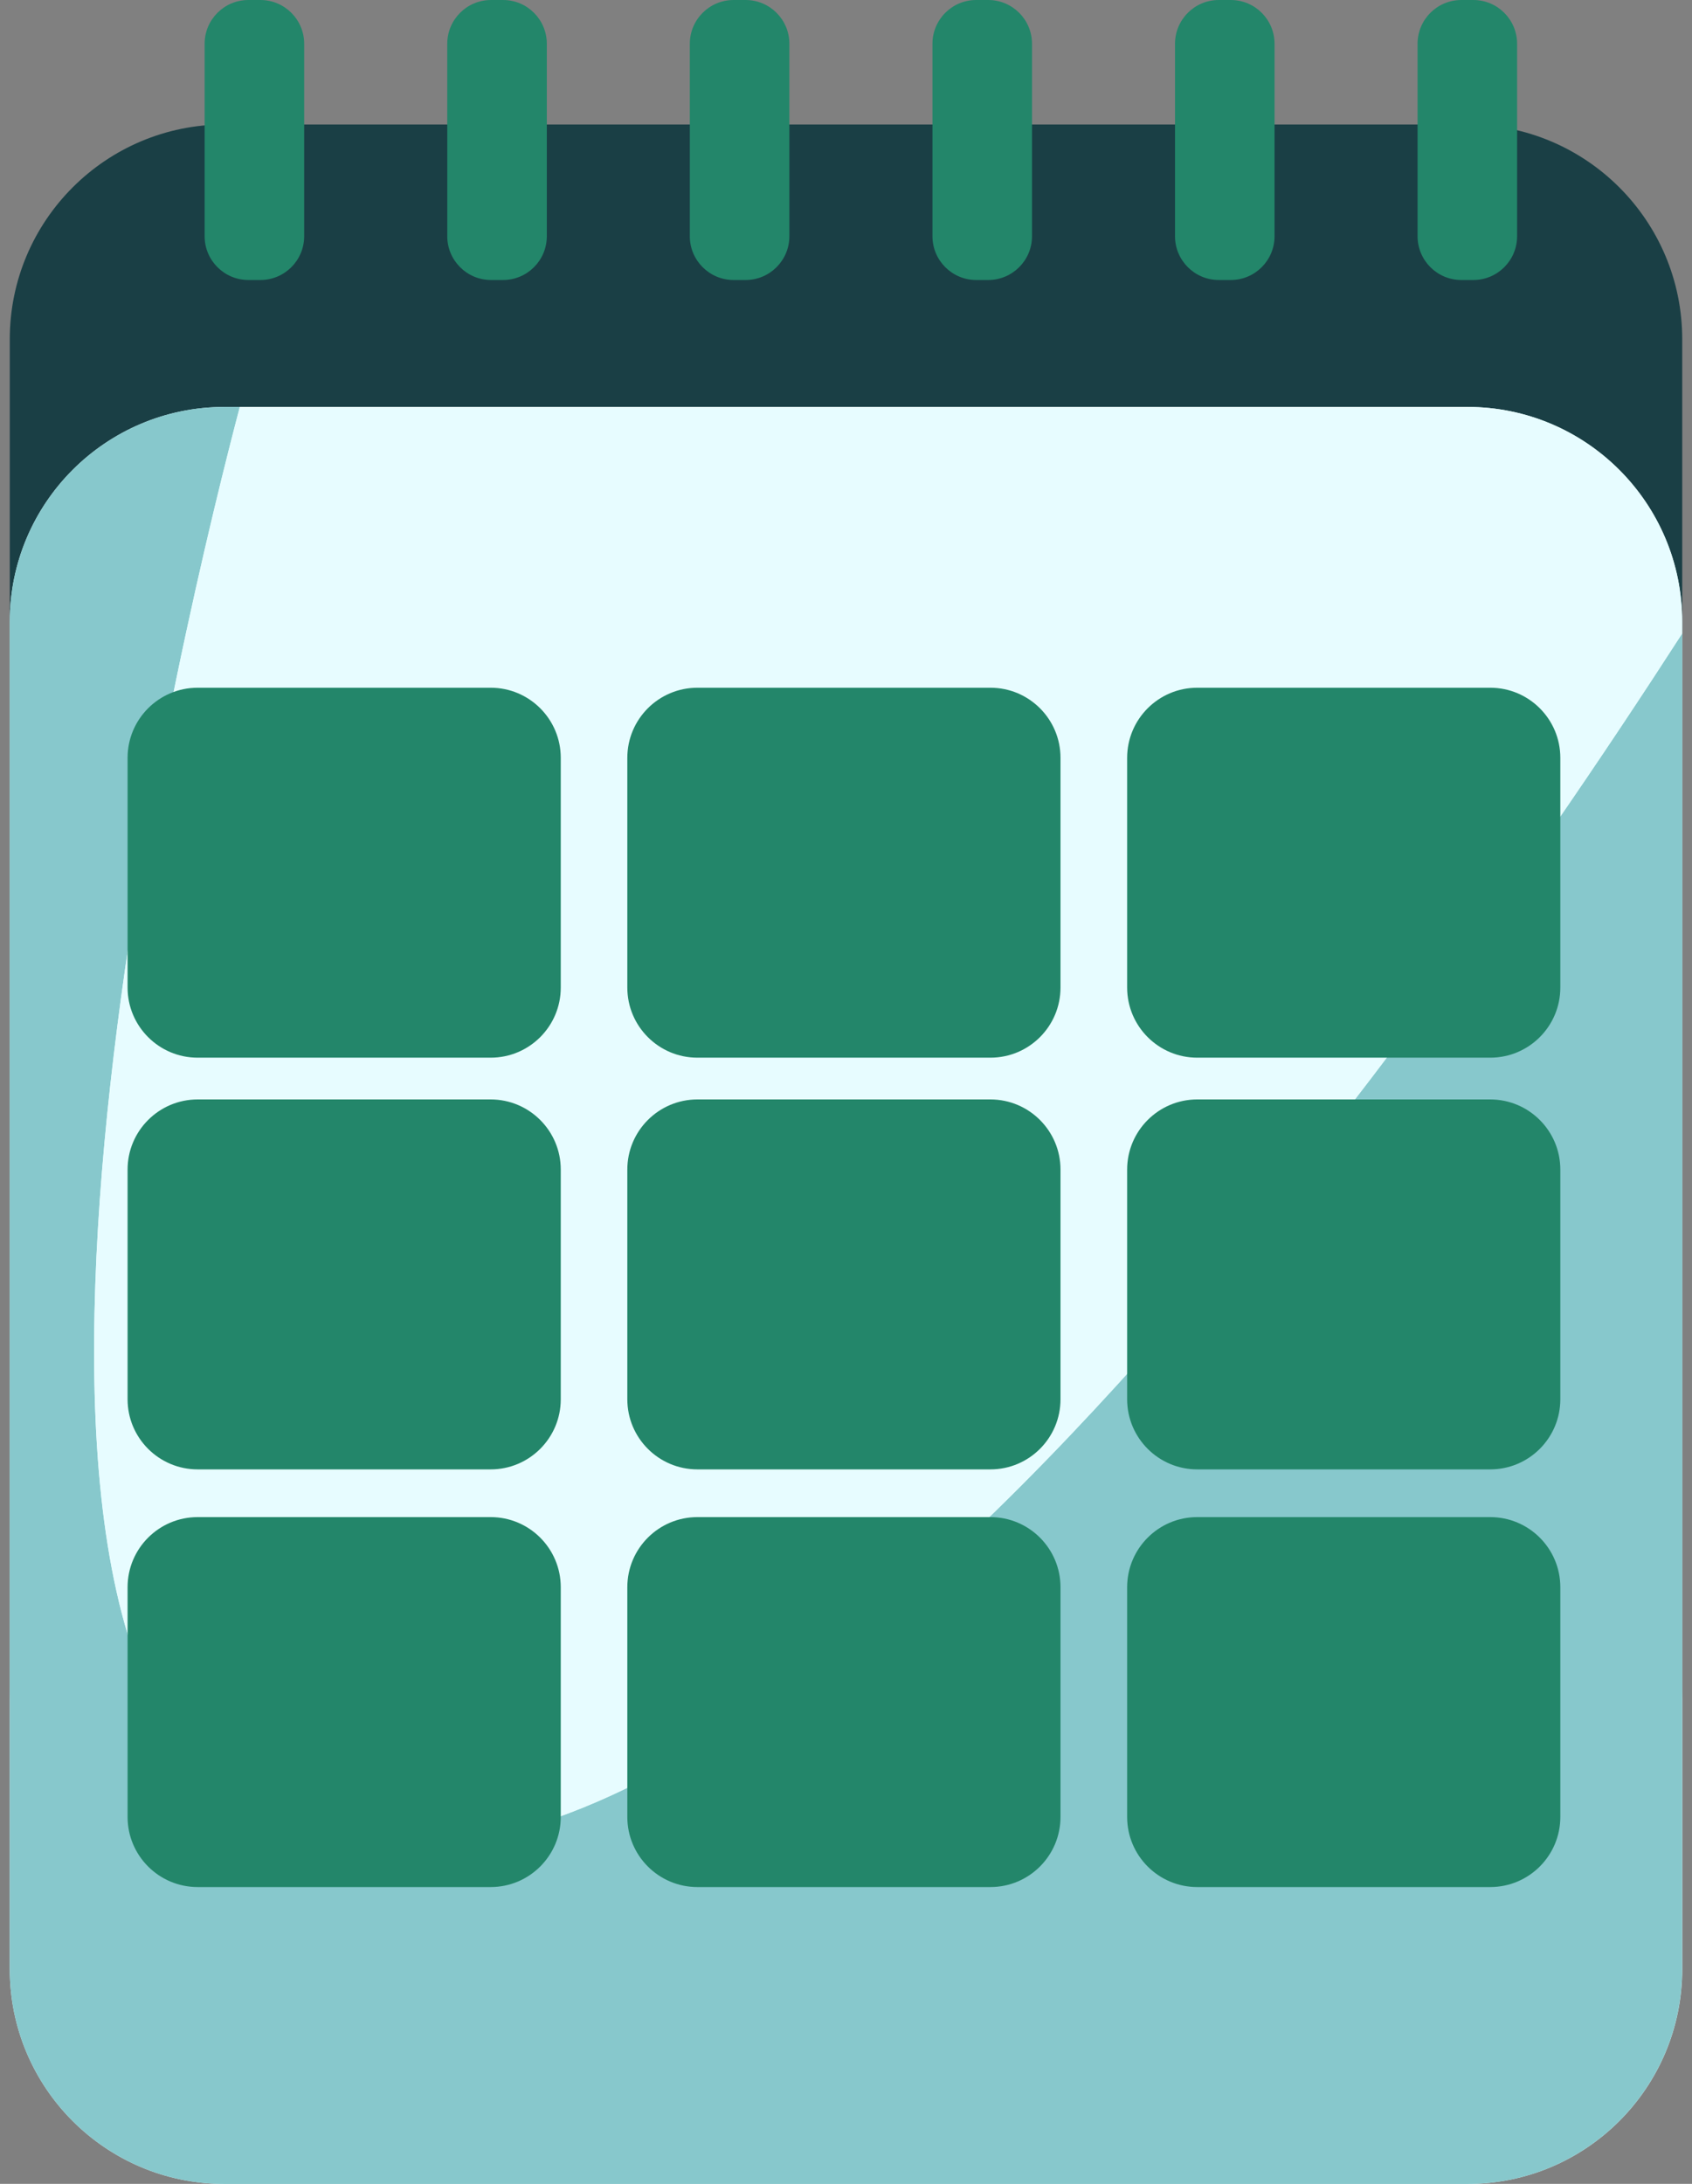
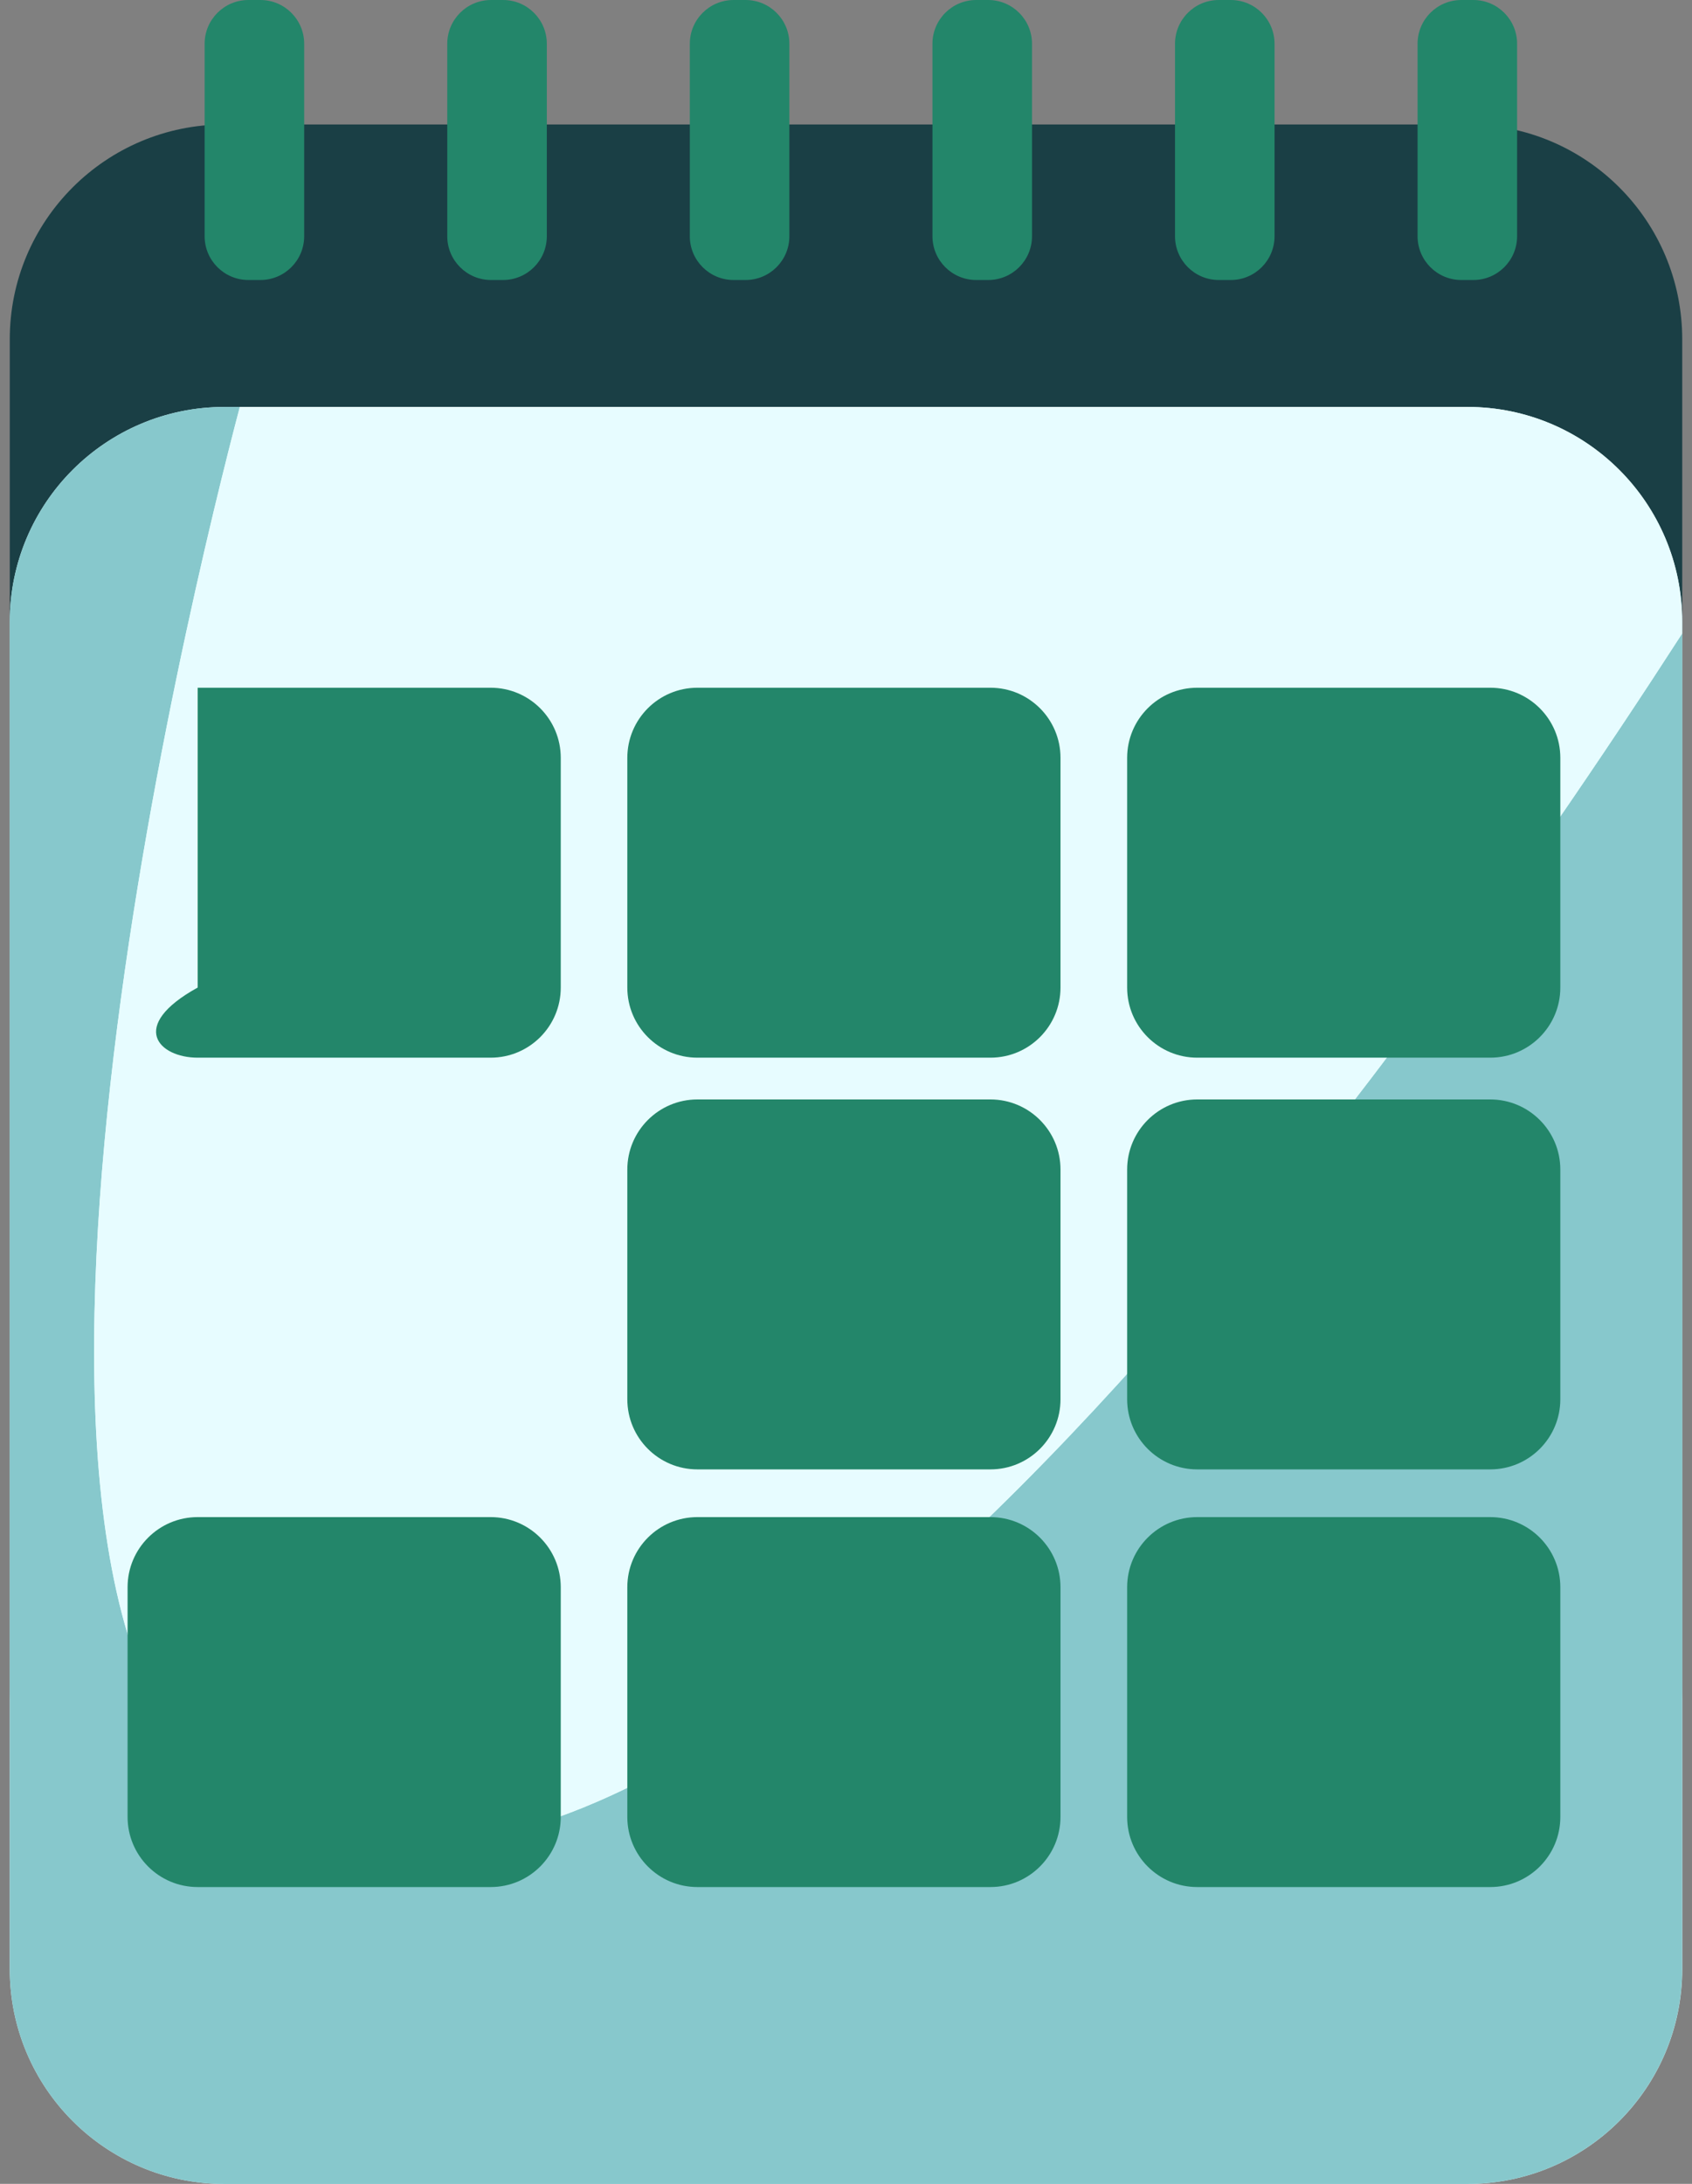
<svg xmlns="http://www.w3.org/2000/svg" width="62" height="80" viewBox="0 0 62 80" fill="none">
  <rect x="0" y="0" width="62" height="80" fill="#808080" stroke="none" />
  <g clip-path="url(#clip0_341_8422)">
    <path d="M53.773 4.56H8.227C3.881 4.56 0.358 8.083 0.358 12.428V61.786C0.358 66.132 3.881 69.655 8.227 69.655H53.773C58.119 69.655 61.642 66.132 61.642 61.786V12.428C61.642 8.083 58.119 4.56 53.773 4.56Z" fill="#1A3F45" />
    <path d="M53.773 14.907H8.227C3.881 14.907 0.358 18.43 0.358 22.776V72.134C0.358 76.48 3.881 80.003 8.227 80.003H53.773C58.119 80.003 61.642 76.48 61.642 72.134V22.776C61.642 18.43 58.119 14.907 53.773 14.907Z" fill="#E7FCFF" />
    <path d="M9.542 0H9.102C8.216 0 7.498 0.718 7.498 1.604V8.654C7.498 9.539 8.216 10.257 9.102 10.257H9.542C10.428 10.257 11.146 9.539 11.146 8.654V1.604C11.146 0.718 10.428 0 9.542 0Z" fill="#23866A" />
    <path d="M18.433 0H17.993C17.107 0 16.389 0.718 16.389 1.604V8.654C16.389 9.539 17.107 10.257 17.993 10.257H18.433C19.319 10.257 20.037 9.539 20.037 8.654V1.604C20.037 0.718 19.319 0 18.433 0Z" fill="#23866A" />
    <path d="M27.321 0H26.881C25.995 0 25.277 0.718 25.277 1.604V8.654C25.277 9.539 25.995 10.257 26.881 10.257H27.321C28.207 10.257 28.925 9.539 28.925 8.654V1.604C28.925 0.718 28.207 0 27.321 0Z" fill="#23866A" />
    <path d="M36.212 0H35.771C34.886 0 34.168 0.718 34.168 1.604V8.654C34.168 9.539 34.886 10.257 35.771 10.257H36.212C37.097 10.257 37.816 9.539 37.816 8.654V1.604C37.816 0.718 37.097 0 36.212 0Z" fill="#23866A" />
    <path d="M45.1 0H44.659C43.774 0 43.056 0.718 43.056 1.604V8.654C43.056 9.539 43.774 10.257 44.659 10.257H45.1C45.986 10.257 46.703 9.539 46.703 8.654V1.604C46.703 0.718 45.986 0 45.1 0Z" fill="#23866A" />
    <path d="M53.988 0H53.547C52.662 0 51.944 0.718 51.944 1.604V8.654C51.944 9.539 52.662 10.257 53.547 10.257H53.988C54.873 10.257 55.591 9.539 55.591 8.654V1.604C55.591 0.718 54.873 0 53.988 0Z" fill="#23866A" />
    <path d="M9.263 66.304C-2.581 60.174 7.049 21.494 8.788 14.907H8.227C3.881 14.907 0.358 18.431 0.358 22.776V72.134C0.358 76.479 3.881 80.003 8.227 80.003H53.77C58.115 80.003 61.639 76.479 61.639 72.134V23.208C50.422 40.586 25.65 74.785 9.263 66.304Z" fill="#87C8CC" />
    <path d="M9.263 66.304C25.65 74.785 50.422 40.586 61.639 23.208V22.776C61.639 18.431 58.115 14.907 53.77 14.907H8.788C7.049 21.497 -2.578 60.174 9.263 66.304Z" fill="#E7FCFF" />
-     <path d="M17.979 25.193H7.244C5.825 25.193 4.675 26.343 4.675 27.762V36.176C4.675 37.595 5.825 38.745 7.244 38.745H17.979C19.398 38.745 20.548 37.595 20.548 36.176V27.762C20.548 26.343 19.398 25.193 17.979 25.193Z" fill="#23866A" />
+     <path d="M17.979 25.193H7.244V36.176C4.675 37.595 5.825 38.745 7.244 38.745H17.979C19.398 38.745 20.548 37.595 20.548 36.176V27.762C20.548 26.343 19.398 25.193 17.979 25.193Z" fill="#23866A" />
    <path d="M36.291 25.193H25.556C24.137 25.193 22.987 26.343 22.987 27.762V36.176C22.987 37.595 24.137 38.745 25.556 38.745H36.291C37.71 38.745 38.86 37.595 38.86 36.176V27.762C38.86 26.343 37.71 25.193 36.291 25.193Z" fill="#23866A" />
    <path d="M54.606 25.193H43.871C42.453 25.193 41.302 26.343 41.302 27.762V36.176C41.302 37.595 42.453 38.745 43.871 38.745H54.606C56.025 38.745 57.175 37.595 57.175 36.176V27.762C57.175 26.343 56.025 25.193 54.606 25.193Z" fill="#23866A" />
-     <path d="M17.979 40.275H7.244C5.825 40.275 4.675 41.426 4.675 42.844V51.258C4.675 52.677 5.825 53.827 7.244 53.827H17.979C19.398 53.827 20.548 52.677 20.548 51.258V42.844C20.548 41.426 19.398 40.275 17.979 40.275Z" fill="#23866A" />
    <path d="M36.291 40.275H25.556C24.137 40.275 22.987 41.426 22.987 42.844V51.258C22.987 52.677 24.137 53.827 25.556 53.827H36.291C37.71 53.827 38.86 52.677 38.86 51.258V42.844C38.86 41.426 37.71 40.275 36.291 40.275Z" fill="#23866A" />
    <path d="M54.606 40.275H43.871C42.453 40.275 41.302 41.426 41.302 42.844V51.258C41.302 52.677 42.453 53.827 43.871 53.827H54.606C56.025 53.827 57.175 52.677 57.175 51.258V42.844C57.175 41.426 56.025 40.275 54.606 40.275Z" fill="#23866A" />
    <path d="M17.979 55.575H7.244C5.825 55.575 4.675 56.725 4.675 58.144V66.558C4.675 67.977 5.825 69.127 7.244 69.127H17.979C19.398 69.127 20.548 67.977 20.548 66.558V58.144C20.548 56.725 19.398 55.575 17.979 55.575Z" fill="#23866A" />
    <path d="M36.291 55.575H25.556C24.137 55.575 22.987 56.725 22.987 58.144V66.558C22.987 67.977 24.137 69.127 25.556 69.127H36.291C37.71 69.127 38.86 67.977 38.86 66.558V58.144C38.86 56.725 37.71 55.575 36.291 55.575Z" fill="#23866A" />
    <path d="M54.606 55.575H43.871C42.453 55.575 41.302 56.725 41.302 58.144V66.558C41.302 67.977 42.453 69.127 43.871 69.127H54.606C56.025 69.127 57.175 67.977 57.175 66.558V58.144C57.175 56.725 56.025 55.575 54.606 55.575Z" fill="#23866A" />
  </g>
  <defs>
    <clipPath id="clip0_341_8422">
      <rect width="61.284" height="80" fill="white" transform="translate(0.358)" />
    </clipPath>
  </defs>
</svg>